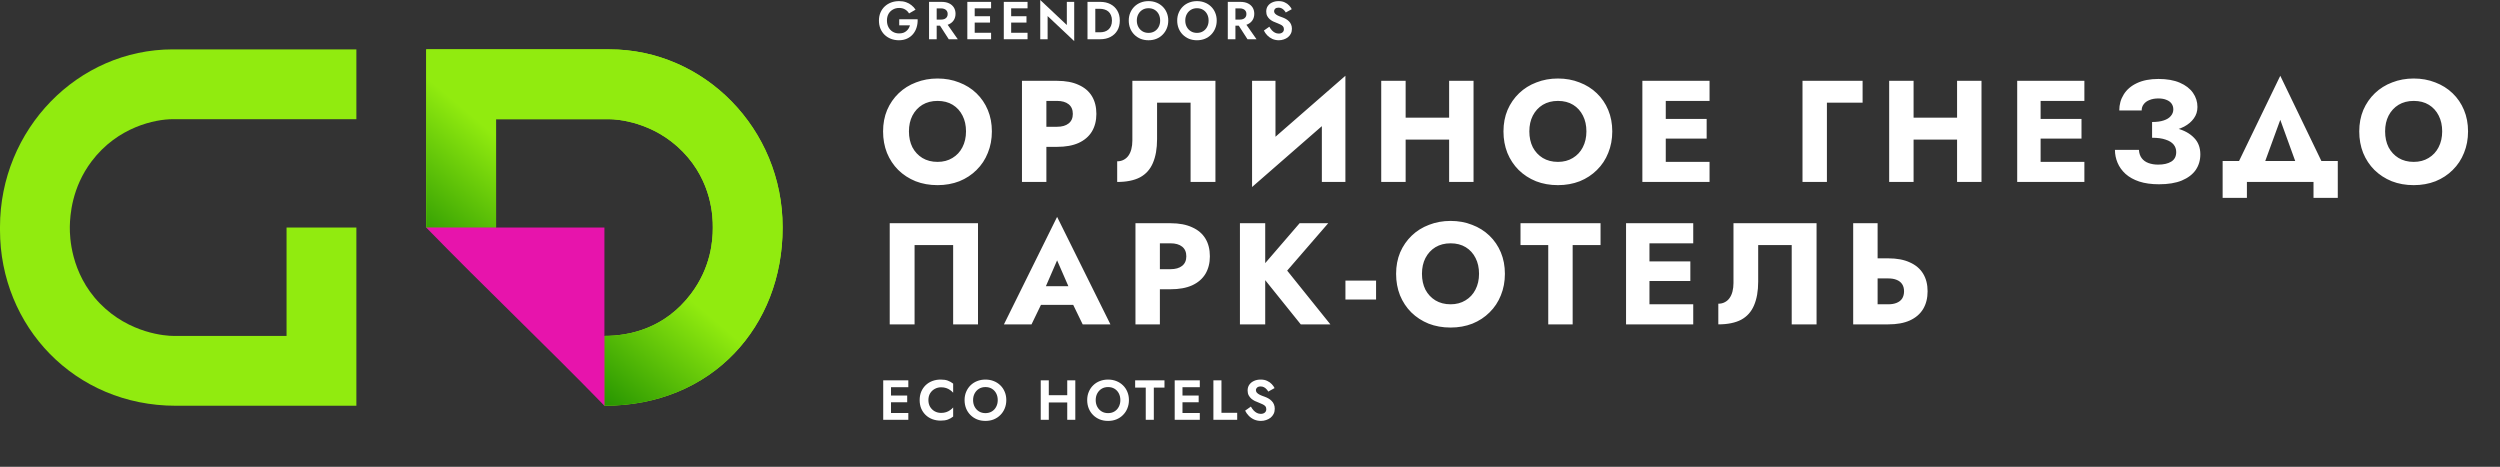
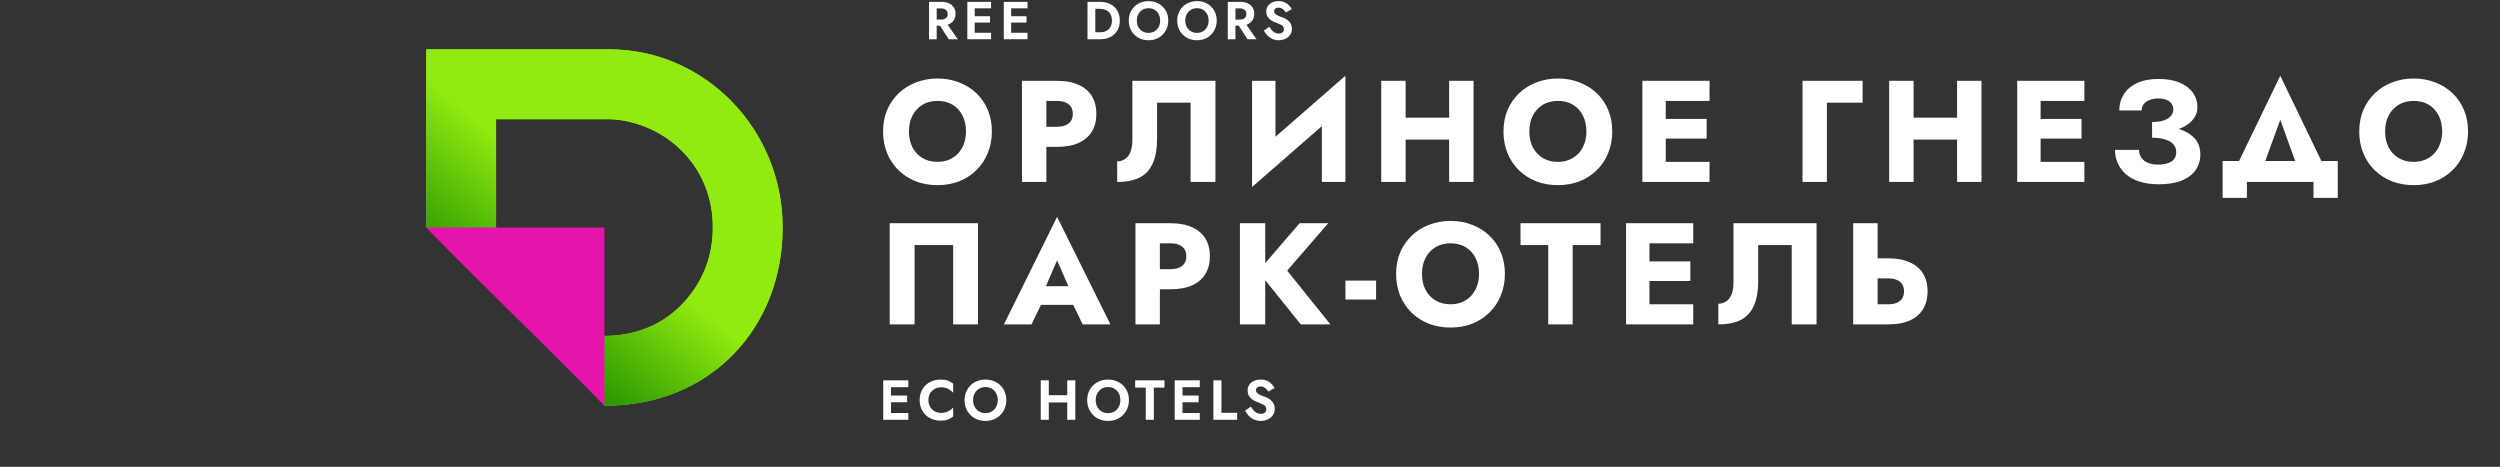
<svg xmlns="http://www.w3.org/2000/svg" width="316" height="59" viewBox="0 0 316 59" fill="none">
  <rect x="0" y="0" width="316" height="59" fill="#333333" stroke="none" />
  <path d="M112.295 53.067H114.812V52.205H112.295V53.067ZM112.295 48.94H114.812V48.077H112.295V48.94ZM112.295 50.843H114.669V49.995H112.295V50.843ZM111.639 48.077V53.067H112.623V48.077H111.639ZM117.35 50.572C117.35 50.239 117.423 49.952 117.571 49.709C117.723 49.467 117.92 49.282 118.162 49.153C118.405 49.02 118.669 48.954 118.954 48.954C119.191 48.954 119.403 48.985 119.588 49.046C119.774 49.108 119.94 49.191 120.087 49.296C120.239 49.401 120.37 49.515 120.479 49.638V48.49C120.275 48.329 120.052 48.203 119.809 48.112C119.572 48.022 119.27 47.977 118.904 47.977C118.524 47.977 118.17 48.039 117.842 48.162C117.518 48.286 117.236 48.464 116.993 48.697C116.756 48.93 116.57 49.206 116.437 49.524C116.309 49.838 116.245 50.187 116.245 50.572C116.245 50.957 116.309 51.309 116.437 51.627C116.57 51.941 116.756 52.214 116.993 52.447C117.236 52.68 117.518 52.858 117.842 52.982C118.17 53.105 118.524 53.167 118.904 53.167C119.27 53.167 119.572 53.122 119.809 53.032C120.052 52.941 120.275 52.816 120.479 52.654V51.506C120.37 51.63 120.239 51.744 120.087 51.848C119.94 51.953 119.774 52.036 119.588 52.098C119.403 52.16 119.191 52.191 118.954 52.191C118.669 52.191 118.405 52.126 118.162 51.998C117.92 51.865 117.723 51.677 117.571 51.435C117.423 51.188 117.35 50.9 117.35 50.572ZM122.998 50.572C122.998 50.254 123.065 49.971 123.198 49.724C123.331 49.477 123.514 49.282 123.747 49.139C123.98 48.996 124.251 48.925 124.559 48.925C124.873 48.925 125.146 48.996 125.379 49.139C125.612 49.282 125.793 49.477 125.921 49.724C126.049 49.971 126.114 50.254 126.114 50.572C126.114 50.891 126.047 51.173 125.914 51.42C125.786 51.668 125.605 51.862 125.372 52.005C125.139 52.148 124.868 52.219 124.559 52.219C124.251 52.219 123.98 52.148 123.747 52.005C123.514 51.862 123.331 51.668 123.198 51.42C123.065 51.173 122.998 50.891 122.998 50.572ZM121.922 50.572C121.922 50.948 121.986 51.297 122.114 51.62C122.242 51.939 122.425 52.217 122.663 52.454C122.901 52.692 123.179 52.877 123.497 53.01C123.82 53.139 124.174 53.203 124.559 53.203C124.944 53.203 125.296 53.139 125.615 53.01C125.938 52.877 126.216 52.692 126.449 52.454C126.686 52.217 126.869 51.939 126.998 51.62C127.131 51.297 127.197 50.948 127.197 50.572C127.197 50.192 127.131 49.845 126.998 49.531C126.869 49.213 126.684 48.937 126.442 48.704C126.204 48.471 125.926 48.293 125.607 48.169C125.289 48.041 124.94 47.977 124.559 47.977C124.184 47.977 123.835 48.041 123.511 48.169C123.193 48.293 122.915 48.471 122.677 48.704C122.44 48.937 122.254 49.213 122.121 49.531C121.988 49.845 121.922 50.192 121.922 50.572ZM131.884 50.871H135.548V49.952H131.884V50.871ZM134.899 48.077V53.067H135.919V48.077H134.899ZM131.549 48.077V53.067H132.568V48.077H131.549ZM138.497 50.572C138.497 50.254 138.564 49.971 138.697 49.724C138.83 49.477 139.013 49.282 139.246 49.139C139.479 48.996 139.75 48.925 140.059 48.925C140.372 48.925 140.646 48.996 140.879 49.139C141.112 49.282 141.292 49.477 141.42 49.724C141.549 49.971 141.613 50.254 141.613 50.572C141.613 50.891 141.546 51.173 141.413 51.42C141.285 51.668 141.104 51.862 140.872 52.005C140.639 52.148 140.368 52.219 140.059 52.219C139.75 52.219 139.479 52.148 139.246 52.005C139.013 51.862 138.83 51.668 138.697 51.42C138.564 51.173 138.497 50.891 138.497 50.572ZM137.421 50.572C137.421 50.948 137.485 51.297 137.613 51.62C137.742 51.939 137.925 52.217 138.162 52.454C138.4 52.692 138.678 52.877 138.997 53.01C139.32 53.139 139.674 53.203 140.059 53.203C140.444 53.203 140.795 53.139 141.114 53.01C141.437 52.877 141.715 52.692 141.948 52.454C142.186 52.217 142.369 51.939 142.497 51.62C142.63 51.297 142.697 50.948 142.697 50.572C142.697 50.192 142.63 49.845 142.497 49.531C142.369 49.213 142.183 48.937 141.941 48.704C141.703 48.471 141.425 48.293 141.107 48.169C140.788 48.041 140.439 47.977 140.059 47.977C139.683 47.977 139.334 48.041 139.011 48.169C138.692 48.293 138.414 48.471 138.177 48.704C137.939 48.937 137.754 49.213 137.621 49.531C137.487 49.845 137.421 50.192 137.421 50.572ZM143.483 48.996H144.823V53.067H145.843V48.996H147.19V48.077H143.483V48.996ZM149.138 53.067H151.655V52.205H149.138V53.067ZM149.138 48.94H151.655V48.077H149.138V48.94ZM149.138 50.843H151.512V49.995H149.138V50.843ZM148.482 48.077V53.067H149.466V48.077H148.482ZM153.373 48.077V53.067H156.381V52.176H154.392V48.077H153.373ZM158.113 51.392L157.386 51.905C157.495 52.138 157.647 52.354 157.842 52.554C158.037 52.754 158.265 52.913 158.526 53.032C158.793 53.146 159.078 53.203 159.382 53.203C159.61 53.203 159.826 53.167 160.031 53.096C160.24 53.029 160.428 52.932 160.594 52.804C160.76 52.67 160.891 52.509 160.986 52.319C161.081 52.129 161.129 51.912 161.129 51.67C161.129 51.456 161.093 51.268 161.022 51.107C160.955 50.941 160.86 50.798 160.736 50.679C160.618 50.556 160.482 50.451 160.33 50.365C160.183 50.28 160.028 50.209 159.867 50.151C159.615 50.066 159.406 49.983 159.239 49.902C159.073 49.816 158.949 49.728 158.869 49.638C158.788 49.543 158.747 49.434 158.747 49.31C158.747 49.187 158.797 49.08 158.897 48.989C158.997 48.894 159.147 48.847 159.346 48.847C159.498 48.847 159.634 48.878 159.753 48.94C159.871 48.996 159.976 49.075 160.066 49.175C160.161 49.27 160.242 49.377 160.309 49.496L161.107 49.054C161.022 48.878 160.9 48.709 160.744 48.547C160.592 48.381 160.399 48.246 160.166 48.141C159.938 48.032 159.665 47.977 159.346 47.977C159.037 47.977 158.757 48.034 158.505 48.148C158.258 48.258 158.061 48.417 157.913 48.626C157.771 48.83 157.699 49.075 157.699 49.36C157.699 49.598 157.745 49.802 157.835 49.973C157.925 50.14 158.039 50.282 158.177 50.401C158.315 50.515 158.46 50.61 158.612 50.686C158.769 50.758 158.907 50.815 159.025 50.857C159.249 50.943 159.437 51.024 159.589 51.1C159.746 51.171 159.862 51.254 159.938 51.349C160.019 51.444 160.059 51.57 160.059 51.727C160.059 51.908 159.995 52.05 159.867 52.155C159.738 52.259 159.572 52.312 159.368 52.312C159.192 52.312 159.028 52.274 158.876 52.198C158.724 52.122 158.583 52.015 158.455 51.877C158.332 51.739 158.217 51.577 158.113 51.392Z" fill="white" />
  <path d="M114.89 16.608C114.89 15.853 115.036 15.19 115.328 14.617C115.633 14.033 116.053 13.576 116.588 13.248C117.136 12.919 117.775 12.755 118.506 12.755C119.249 12.755 119.888 12.919 120.423 13.248C120.959 13.576 121.373 14.033 121.665 14.617C121.958 15.19 122.104 15.853 122.104 16.608C122.104 17.363 121.951 18.033 121.647 18.617C121.355 19.189 120.935 19.64 120.387 19.968C119.851 20.297 119.224 20.462 118.506 20.462C117.775 20.462 117.136 20.297 116.588 19.968C116.053 19.64 115.633 19.189 115.328 18.617C115.036 18.033 114.89 17.363 114.89 16.608ZM111.621 16.608C111.621 17.594 111.785 18.501 112.114 19.329C112.455 20.157 112.93 20.875 113.538 21.484C114.159 22.093 114.89 22.568 115.73 22.909C116.57 23.237 117.495 23.402 118.506 23.402C119.504 23.402 120.423 23.237 121.264 22.909C122.104 22.568 122.828 22.093 123.437 21.484C124.058 20.875 124.533 20.157 124.861 19.329C125.202 18.501 125.373 17.594 125.373 16.608C125.373 15.622 125.202 14.721 124.861 13.905C124.52 13.089 124.039 12.383 123.419 11.787C122.798 11.19 122.067 10.734 121.227 10.417C120.399 10.088 119.492 9.924 118.506 9.924C117.532 9.924 116.625 10.088 115.785 10.417C114.945 10.734 114.214 11.19 113.593 11.787C112.972 12.383 112.485 13.089 112.132 13.905C111.791 14.721 111.621 15.622 111.621 16.608ZM129.177 10.216V23H132.263V10.216H129.177ZM131.112 12.755H133.614C134.235 12.755 134.722 12.895 135.075 13.175C135.428 13.455 135.605 13.863 135.605 14.398C135.605 14.922 135.428 15.324 135.075 15.604C134.722 15.884 134.235 16.024 133.614 16.024H131.112V18.562H133.614C134.698 18.562 135.605 18.398 136.335 18.069C137.078 17.728 137.638 17.247 138.016 16.626C138.393 15.993 138.582 15.251 138.582 14.398C138.582 13.522 138.393 12.773 138.016 12.152C137.638 11.531 137.078 11.056 136.335 10.728C135.605 10.387 134.698 10.216 133.614 10.216H131.112V12.755ZM153.631 10.216H143.13V17.777C143.13 18.166 143.087 18.526 143.002 18.854C142.917 19.183 142.789 19.463 142.619 19.695C142.46 19.914 142.259 20.084 142.016 20.206C141.785 20.328 141.517 20.389 141.212 20.389V23C142.393 23 143.355 22.805 144.098 22.416C144.841 22.014 145.382 21.411 145.723 20.608C146.076 19.792 146.253 18.787 146.253 17.594V12.974H150.49V23H153.631V10.216ZM169.967 13.43L170.059 9.577L158.352 19.786L158.261 23.639L169.967 13.43ZM161.22 10.216H158.261V23.639L161.22 20.608V10.216ZM170.059 9.577L167.082 12.718V23H170.059V9.577ZM175.445 17.649H185.124V14.873H175.445V17.649ZM183.17 10.216V23H186.256V10.216H183.17ZM174.587 10.216V23H177.673V10.216H174.587ZM193.308 16.608C193.308 15.853 193.454 15.19 193.747 14.617C194.051 14.033 194.471 13.576 195.007 13.248C195.555 12.919 196.194 12.755 196.924 12.755C197.667 12.755 198.306 12.919 198.842 13.248C199.377 13.576 199.791 14.033 200.084 14.617C200.376 15.19 200.522 15.853 200.522 16.608C200.522 17.363 200.37 18.033 200.065 18.617C199.773 19.189 199.353 19.64 198.805 19.968C198.27 20.297 197.643 20.462 196.924 20.462C196.194 20.462 195.555 20.297 195.007 19.968C194.471 19.64 194.051 19.189 193.747 18.617C193.454 18.033 193.308 17.363 193.308 16.608ZM190.039 16.608C190.039 17.594 190.204 18.501 190.532 19.329C190.873 20.157 191.348 20.875 191.957 21.484C192.578 22.093 193.308 22.568 194.148 22.909C194.988 23.237 195.914 23.402 196.924 23.402C197.923 23.402 198.842 23.237 199.682 22.909C200.522 22.568 201.246 22.093 201.855 21.484C202.476 20.875 202.951 20.157 203.28 19.329C203.62 18.501 203.791 17.594 203.791 16.608C203.791 15.622 203.62 14.721 203.28 13.905C202.939 13.089 202.458 12.383 201.837 11.787C201.216 11.19 200.485 10.734 199.645 10.417C198.817 10.088 197.91 9.924 196.924 9.924C195.95 9.924 195.043 10.088 194.203 10.417C193.363 10.734 192.633 11.19 192.012 11.787C191.391 12.383 190.904 13.089 190.551 13.905C190.21 14.721 190.039 15.622 190.039 16.608ZM209.64 23H216.087V20.462H209.64V23ZM209.64 12.755H216.087V10.216H209.64V12.755ZM209.64 17.521H215.722V15.037H209.64V17.521ZM207.595 10.216V23H210.553V10.216H207.595ZM227.836 10.216V23H230.922V12.974H235.433V10.216H227.836ZM239.649 17.649H249.328V14.873H239.649V17.649ZM247.374 10.216V23H250.461V10.216H247.374ZM238.791 10.216V23H241.877V10.216H238.791ZM257.019 23H263.466V20.462H257.019V23ZM257.019 12.755H263.466V10.216H257.019V12.755ZM257.019 17.521H263.101V15.037H257.019V17.521ZM254.974 10.216V23H257.933V10.216H254.974ZM272.023 16.809C272.814 16.809 273.557 16.742 274.251 16.608C274.945 16.474 275.554 16.273 276.077 16.005C276.601 15.725 277.008 15.378 277.301 14.964C277.605 14.55 277.757 14.07 277.757 13.522C277.757 12.864 277.568 12.268 277.191 11.732C276.814 11.196 276.26 10.77 275.529 10.454C274.799 10.137 273.898 9.979 272.826 9.979C271.755 9.979 270.848 10.155 270.105 10.508C269.375 10.849 268.821 11.324 268.443 11.933C268.066 12.53 267.877 13.205 267.877 13.96H270.708C270.708 13.656 270.793 13.394 270.964 13.175C271.134 12.943 271.377 12.767 271.694 12.645C272.011 12.511 272.382 12.444 272.808 12.444C273.222 12.444 273.569 12.505 273.849 12.627C274.129 12.736 274.342 12.895 274.488 13.102C274.634 13.309 274.707 13.552 274.707 13.832C274.707 14.137 274.604 14.411 274.397 14.654C274.202 14.898 273.904 15.086 273.502 15.22C273.112 15.354 272.619 15.421 272.023 15.421V16.809ZM272.899 23.292C274.056 23.292 275.018 23.134 275.785 22.817C276.564 22.489 277.148 22.044 277.538 21.484C277.928 20.912 278.122 20.255 278.122 19.512C278.122 18.647 277.855 17.947 277.319 17.412C276.795 16.864 276.071 16.468 275.146 16.225C274.233 15.969 273.192 15.841 272.023 15.841V17.412C272.729 17.412 273.301 17.491 273.739 17.649C274.19 17.795 274.525 18.002 274.744 18.27C274.963 18.538 275.073 18.854 275.073 19.22C275.073 19.767 274.866 20.169 274.452 20.425C274.038 20.681 273.484 20.808 272.79 20.808C272.339 20.808 271.931 20.741 271.566 20.608C271.201 20.474 270.915 20.267 270.708 19.987C270.501 19.707 270.385 19.36 270.361 18.946H267.329C267.329 19.506 267.439 20.048 267.658 20.571C267.877 21.095 268.212 21.563 268.662 21.977C269.125 22.391 269.703 22.714 270.397 22.945C271.104 23.177 271.938 23.292 272.899 23.292ZM288.227 15.147L290.876 22.452H294.437L288.227 9.577L282 22.452H285.561L288.227 15.147ZM292.428 23V25.009H295.496V20.352H280.941V25.009H284.009V23H292.428ZM301.478 16.608C301.478 15.853 301.624 15.19 301.916 14.617C302.221 14.033 302.641 13.576 303.177 13.248C303.724 12.919 304.364 12.755 305.094 12.755C305.837 12.755 306.476 12.919 307.012 13.248C307.547 13.576 307.961 14.033 308.254 14.617C308.546 15.19 308.692 15.853 308.692 16.608C308.692 17.363 308.54 18.033 308.235 18.617C307.943 19.189 307.523 19.64 306.975 19.968C306.439 20.297 305.812 20.462 305.094 20.462C304.364 20.462 303.724 20.297 303.177 19.968C302.641 19.64 302.221 19.189 301.916 18.617C301.624 18.033 301.478 17.363 301.478 16.608ZM298.209 16.608C298.209 17.594 298.373 18.501 298.702 19.329C299.043 20.157 299.518 20.875 300.127 21.484C300.748 22.093 301.478 22.568 302.318 22.909C303.158 23.237 304.084 23.402 305.094 23.402C306.092 23.402 307.012 23.237 307.852 22.909C308.692 22.568 309.416 22.093 310.025 21.484C310.646 20.875 311.121 20.157 311.449 19.329C311.79 18.501 311.961 17.594 311.961 16.608C311.961 15.622 311.79 14.721 311.449 13.905C311.109 13.089 310.628 12.383 310.007 11.787C309.386 11.19 308.655 10.734 307.815 10.417C306.987 10.088 306.08 9.924 305.094 9.924C304.12 9.924 303.213 10.088 302.373 10.417C301.533 10.734 300.802 11.19 300.181 11.787C299.561 12.383 299.074 13.089 298.72 13.905C298.38 14.721 298.209 15.622 298.209 16.608ZM120.478 30.974V41H123.619V28.216H112.461V41H115.602V30.974H120.478ZM130.276 38.535H137.033L136.832 36.179H130.495L130.276 38.535ZM133.618 32.91L135.426 37.055L135.316 37.841L136.85 41H140.357L133.618 27.413L126.897 41H130.385L131.974 37.713L131.828 37.037L133.618 32.91ZM143.523 28.216V41H146.609V28.216H143.523ZM145.458 30.755H147.96C148.581 30.755 149.068 30.895 149.421 31.175C149.774 31.455 149.951 31.863 149.951 32.398C149.951 32.922 149.774 33.324 149.421 33.604C149.068 33.884 148.581 34.024 147.96 34.024H145.458V36.562H147.96C149.044 36.562 149.951 36.398 150.681 36.069C151.424 35.728 151.984 35.247 152.362 34.626C152.739 33.993 152.928 33.251 152.928 32.398C152.928 31.522 152.739 30.773 152.362 30.152C151.984 29.531 151.424 29.056 150.681 28.728C149.951 28.387 149.044 28.216 147.96 28.216H145.458V30.755ZM156.727 28.216V41H159.923V28.216H156.727ZM164.27 28.216L159.028 34.298L164.416 41H168.16L162.699 34.206L167.886 28.216H164.27ZM170.063 37.859H173.935V35.467H170.063V37.859ZM179.736 34.608C179.736 33.853 179.882 33.19 180.174 32.617C180.479 32.033 180.899 31.576 181.435 31.248C181.982 30.919 182.622 30.755 183.352 30.755C184.095 30.755 184.734 30.919 185.27 31.248C185.805 31.576 186.219 32.033 186.512 32.617C186.804 33.19 186.95 33.853 186.95 34.608C186.95 35.363 186.798 36.033 186.493 36.617C186.201 37.189 185.781 37.64 185.233 37.968C184.698 38.297 184.07 38.462 183.352 38.462C182.622 38.462 181.982 38.297 181.435 37.968C180.899 37.64 180.479 37.189 180.174 36.617C179.882 36.033 179.736 35.363 179.736 34.608ZM176.467 34.608C176.467 35.594 176.632 36.501 176.96 37.329C177.301 38.157 177.776 38.876 178.385 39.484C179.006 40.093 179.736 40.568 180.576 40.909C181.416 41.237 182.342 41.402 183.352 41.402C184.351 41.402 185.27 41.237 186.11 40.909C186.95 40.568 187.674 40.093 188.283 39.484C188.904 38.876 189.379 38.157 189.708 37.329C190.048 36.501 190.219 35.594 190.219 34.608C190.219 33.622 190.048 32.721 189.708 31.905C189.367 31.09 188.886 30.383 188.265 29.787C187.644 29.19 186.913 28.734 186.073 28.417C185.245 28.088 184.338 27.924 183.352 27.924C182.378 27.924 181.471 28.088 180.631 28.417C179.791 28.734 179.06 29.19 178.44 29.787C177.819 30.383 177.332 31.09 176.979 31.905C176.638 32.721 176.467 33.622 176.467 34.608ZM192.192 30.974H195.698V41H198.784V30.974H202.309V28.216H192.192V30.974ZM207.579 41H214.025V38.462H207.579V41ZM207.579 30.755H214.025V28.216H207.579V30.755ZM207.579 35.521H213.66V33.038H207.579V35.521ZM205.533 28.216V41H208.492V28.216H205.533ZM229.613 28.216H219.112V35.777C219.112 36.166 219.069 36.526 218.984 36.854C218.899 37.183 218.771 37.463 218.601 37.694C218.442 37.914 218.242 38.084 217.998 38.206C217.767 38.328 217.499 38.389 217.195 38.389V41C218.375 41 219.337 40.805 220.08 40.416C220.823 40.014 221.364 39.411 221.705 38.608C222.058 37.792 222.235 36.787 222.235 35.594V30.974H226.472V41H229.613V28.216ZM234.243 28.216V41H237.33V28.216H234.243ZM236.179 35.193H238.681C239.095 35.193 239.448 35.253 239.74 35.375C240.045 35.497 240.276 35.679 240.434 35.923C240.592 36.166 240.672 36.465 240.672 36.818C240.672 37.171 240.592 37.475 240.434 37.731C240.276 37.974 240.045 38.157 239.74 38.279C239.448 38.401 239.095 38.462 238.681 38.462H236.179V41H238.681C239.765 41 240.672 40.836 241.402 40.507C242.145 40.166 242.705 39.685 243.082 39.064C243.46 38.431 243.648 37.682 243.648 36.818C243.648 35.953 243.46 35.211 243.082 34.59C242.705 33.969 242.145 33.494 241.402 33.165C240.672 32.825 239.765 32.654 238.681 32.654H236.179V35.193Z" fill="white" />
-   <path d="M113.662 3.205H115.018C114.978 3.349 114.919 3.482 114.843 3.603C114.766 3.725 114.672 3.833 114.559 3.927C114.451 4.022 114.321 4.096 114.168 4.15C114.015 4.199 113.842 4.224 113.648 4.224C113.356 4.224 113.093 4.157 112.859 4.022C112.629 3.887 112.447 3.698 112.312 3.455C112.177 3.207 112.11 2.922 112.11 2.598C112.11 2.27 112.177 1.986 112.312 1.748C112.452 1.509 112.638 1.327 112.872 1.201C113.106 1.071 113.365 1.005 113.648 1.005C113.95 1.005 114.204 1.071 114.411 1.201C114.622 1.327 114.786 1.494 114.903 1.7L115.727 1.221C115.583 1.001 115.41 0.812 115.207 0.655C115.009 0.493 114.78 0.367 114.519 0.277C114.262 0.187 113.972 0.142 113.648 0.142C113.284 0.142 112.947 0.2 112.636 0.317C112.326 0.434 112.056 0.601 111.826 0.816C111.597 1.032 111.417 1.293 111.287 1.599C111.161 1.901 111.098 2.234 111.098 2.598C111.098 2.962 111.158 3.297 111.28 3.603C111.406 3.909 111.581 4.172 111.806 4.393C112.036 4.613 112.303 4.784 112.609 4.906C112.92 5.027 113.257 5.088 113.621 5.088C114.008 5.088 114.352 5.018 114.654 4.879C114.955 4.739 115.207 4.548 115.41 4.305C115.616 4.058 115.767 3.774 115.862 3.455C115.961 3.135 116.003 2.796 115.99 2.436H113.662V3.205Z" fill="white" />
  <path d="M118.505 2.76L119.922 4.96H121.063L119.524 2.76H118.505ZM117.432 0.236V4.96H118.397V0.236H117.432ZM118.019 1.059H118.957C119.128 1.059 119.274 1.089 119.396 1.147C119.522 1.201 119.619 1.282 119.686 1.39C119.754 1.494 119.787 1.619 119.787 1.768C119.787 1.916 119.754 2.045 119.686 2.153C119.619 2.256 119.522 2.337 119.396 2.395C119.274 2.449 119.128 2.476 118.957 2.476H118.019V3.246H119.018C119.391 3.246 119.709 3.183 119.969 3.057C120.23 2.931 120.431 2.755 120.57 2.53C120.709 2.301 120.779 2.038 120.779 1.741C120.779 1.44 120.709 1.176 120.57 0.951C120.431 0.727 120.23 0.551 119.969 0.425C119.709 0.299 119.391 0.236 119.018 0.236H118.019V1.059Z" fill="white" />
  <path d="M122.892 4.96H125.274V4.143H122.892V4.96ZM122.892 1.053H125.274V0.236H122.892V1.053ZM122.892 2.854H125.139V2.051H122.892V2.854ZM122.271 0.236V4.96H123.202V0.236H122.271Z" fill="white" />
  <path d="M127.5 4.96H129.882V4.143H127.5V4.96ZM127.5 1.053H129.882V0.236H127.5V1.053ZM127.5 2.854H129.747V2.051H127.5V2.854ZM126.88 0.236V4.96H127.811V0.236H126.88Z" fill="white" />
-   <path d="M134.848 0.236V3.165L131.488 0V4.96H132.419V2.031L135.78 5.196V0.236H134.848Z" fill="white" />
  <path d="M137.46 0.236V4.96H138.446V0.236H137.46ZM139.066 4.96C139.561 4.96 139.993 4.863 140.362 4.67C140.735 4.476 141.025 4.204 141.232 3.853C141.439 3.498 141.543 3.079 141.543 2.598C141.543 2.117 141.439 1.7 141.232 1.35C141.025 0.994 140.735 0.72 140.362 0.526C139.993 0.333 139.561 0.236 139.066 0.236H138.081V1.113H139.033C139.24 1.113 139.435 1.143 139.62 1.201C139.804 1.255 139.966 1.343 140.106 1.464C140.245 1.586 140.353 1.741 140.429 1.93C140.51 2.114 140.551 2.337 140.551 2.598C140.551 2.859 140.51 3.084 140.429 3.273C140.353 3.457 140.245 3.61 140.106 3.732C139.966 3.853 139.804 3.943 139.62 4.001C139.435 4.055 139.24 4.082 139.033 4.082H138.081V4.96H139.066Z" fill="white" />
  <path d="M143.694 2.598C143.694 2.297 143.757 2.029 143.883 1.795C144.009 1.561 144.182 1.377 144.403 1.242C144.623 1.107 144.88 1.039 145.172 1.039C145.469 1.039 145.728 1.107 145.948 1.242C146.168 1.377 146.339 1.561 146.461 1.795C146.582 2.029 146.643 2.297 146.643 2.598C146.643 2.899 146.58 3.167 146.454 3.401C146.333 3.635 146.162 3.819 145.941 3.954C145.721 4.089 145.464 4.157 145.172 4.157C144.88 4.157 144.623 4.089 144.403 3.954C144.182 3.819 144.009 3.635 143.883 3.401C143.757 3.167 143.694 2.899 143.694 2.598ZM142.675 2.598C142.675 2.953 142.736 3.284 142.857 3.59C142.979 3.891 143.152 4.154 143.377 4.379C143.602 4.604 143.865 4.78 144.167 4.906C144.472 5.027 144.808 5.088 145.172 5.088C145.536 5.088 145.869 5.027 146.171 4.906C146.477 4.78 146.74 4.604 146.96 4.379C147.185 4.154 147.358 3.891 147.48 3.59C147.606 3.284 147.669 2.953 147.669 2.598C147.669 2.238 147.606 1.91 147.48 1.613C147.358 1.311 147.183 1.05 146.953 0.83C146.728 0.61 146.465 0.441 146.164 0.324C145.862 0.202 145.532 0.142 145.172 0.142C144.817 0.142 144.486 0.202 144.18 0.324C143.879 0.441 143.615 0.61 143.391 0.83C143.166 1.05 142.99 1.311 142.864 1.613C142.738 1.91 142.675 2.238 142.675 2.598Z" fill="white" />
  <path d="M149.818 2.598C149.818 2.297 149.881 2.029 150.007 1.795C150.133 1.561 150.306 1.377 150.527 1.242C150.747 1.107 151.004 1.039 151.296 1.039C151.593 1.039 151.852 1.107 152.072 1.242C152.292 1.377 152.463 1.561 152.585 1.795C152.706 2.029 152.767 2.297 152.767 2.598C152.767 2.899 152.704 3.167 152.578 3.401C152.457 3.635 152.286 3.819 152.065 3.954C151.845 4.089 151.588 4.157 151.296 4.157C151.004 4.157 150.747 4.089 150.527 3.954C150.306 3.819 150.133 3.635 150.007 3.401C149.881 3.167 149.818 2.899 149.818 2.598ZM148.799 2.598C148.799 2.953 148.86 3.284 148.981 3.59C149.103 3.891 149.276 4.154 149.501 4.379C149.726 4.604 149.989 4.78 150.291 4.906C150.596 5.027 150.932 5.088 151.296 5.088C151.66 5.088 151.993 5.027 152.295 4.906C152.601 4.78 152.864 4.604 153.084 4.379C153.309 4.154 153.482 3.891 153.604 3.59C153.73 3.284 153.793 2.953 153.793 2.598C153.793 2.238 153.73 1.91 153.604 1.613C153.482 1.311 153.307 1.05 153.077 0.83C152.852 0.61 152.589 0.441 152.288 0.324C151.986 0.202 151.656 0.142 151.296 0.142C150.941 0.142 150.61 0.202 150.304 0.324C150.003 0.441 149.739 0.61 149.515 0.83C149.29 1.05 149.114 1.311 148.988 1.613C148.862 1.91 148.799 2.238 148.799 2.598Z" fill="white" />
  <path d="M156.266 2.76L157.683 4.96H158.823L157.285 2.76H156.266ZM155.193 0.236V4.96H156.158V0.236H155.193ZM155.78 1.059H156.718C156.889 1.059 157.035 1.089 157.157 1.147C157.283 1.201 157.379 1.282 157.447 1.39C157.514 1.494 157.548 1.619 157.548 1.768C157.548 1.916 157.514 2.045 157.447 2.153C157.379 2.256 157.283 2.337 157.157 2.395C157.035 2.449 156.889 2.476 156.718 2.476H155.78V3.246H156.779C157.152 3.246 157.469 3.183 157.73 3.057C157.991 2.931 158.191 2.755 158.331 2.53C158.47 2.301 158.54 2.038 158.54 1.741C158.54 1.44 158.47 1.176 158.331 0.951C158.191 0.727 157.991 0.551 157.73 0.425C157.469 0.299 157.152 0.236 156.779 0.236H155.78V1.059Z" fill="white" />
  <path d="M160.444 3.374L159.755 3.86C159.859 4.08 160.003 4.285 160.187 4.474C160.372 4.663 160.588 4.813 160.835 4.926C161.087 5.034 161.357 5.088 161.645 5.088C161.861 5.088 162.065 5.054 162.259 4.987C162.457 4.924 162.635 4.831 162.792 4.71C162.949 4.584 163.073 4.431 163.163 4.251C163.253 4.071 163.298 3.867 163.298 3.637C163.298 3.435 163.264 3.257 163.197 3.104C163.134 2.947 163.044 2.812 162.927 2.699C162.814 2.582 162.686 2.483 162.542 2.402C162.403 2.321 162.257 2.254 162.104 2.2C161.865 2.119 161.667 2.04 161.51 1.964C161.352 1.883 161.235 1.799 161.159 1.714C161.083 1.624 161.044 1.521 161.044 1.404C161.044 1.287 161.092 1.185 161.186 1.1C161.28 1.01 161.422 0.965 161.611 0.965C161.755 0.965 161.883 0.994 161.996 1.053C162.108 1.107 162.207 1.181 162.293 1.275C162.383 1.365 162.459 1.467 162.522 1.579L163.278 1.161C163.197 0.994 163.082 0.834 162.934 0.682C162.79 0.524 162.608 0.396 162.387 0.297C162.171 0.193 161.913 0.142 161.611 0.142C161.319 0.142 161.053 0.196 160.815 0.304C160.581 0.407 160.394 0.558 160.255 0.756C160.12 0.949 160.052 1.181 160.052 1.451C160.052 1.676 160.095 1.869 160.181 2.031C160.266 2.189 160.374 2.324 160.504 2.436C160.635 2.544 160.772 2.634 160.916 2.706C161.065 2.773 161.195 2.827 161.307 2.868C161.519 2.949 161.697 3.025 161.841 3.097C161.989 3.165 162.099 3.243 162.171 3.333C162.248 3.423 162.286 3.543 162.286 3.691C162.286 3.862 162.225 3.997 162.104 4.096C161.982 4.195 161.825 4.244 161.631 4.244C161.465 4.244 161.31 4.208 161.166 4.136C161.022 4.064 160.889 3.963 160.768 3.833C160.651 3.702 160.543 3.549 160.444 3.374Z" fill="white" />
  <path fill-rule="evenodd" clip-rule="evenodd" d="M53.875 6.239H77.026C89.074 6.239 98.928 16.345 98.923 28.692V28.819C98.923 41.174 90.096 51.287 76.399 51.287V42.46C79.595 42.46 84.043 41.497 87.332 37.149C89.855 33.813 90.096 30.437 90.096 28.839V28.687C90.096 27.546 90.052 23.024 86.302 19.178C82.552 15.332 77.885 15.066 77.007 15.066H62.702V28.763H53.875V6.239Z" fill="#91EB0F" />
  <path fill-rule="evenodd" clip-rule="evenodd" d="M53.875 6.239H77.026C89.074 6.239 98.928 16.345 98.923 28.692V28.819C98.923 41.174 90.096 51.287 76.399 51.287V42.46C79.595 42.46 84.043 41.497 87.332 37.149C89.855 33.813 90.096 30.437 90.096 28.839V28.687C90.096 27.546 90.052 23.024 86.302 19.178C82.552 15.332 77.885 15.066 77.007 15.066H62.702V28.763H53.875V6.239Z" fill="url(#paint0_linear_1722_2875)" />
  <path d="M76.399 51.286C68.896 43.576 61.377 36.463 53.875 28.763H76.399V43.634C76.399 46.522 76.399 48.526 76.399 51.286Z" fill="#E714AC" />
-   <path fill-rule="evenodd" clip-rule="evenodd" d="M45.047 51.287H22.219C9.435 51.287 -0.001 41.243 -0.001 29.068V28.707C-0.001 16.352 9.806 6.24 21.854 6.24H45.047V15.066H21.838C19.631 15.066 14.879 16.03 11.59 20.378C9.067 23.714 8.856 27.223 8.826 28.611V28.839C8.826 29.739 8.87 34.502 12.62 38.348C16.37 42.194 21.037 42.46 21.914 42.46H36.22V28.763H45.047V51.287Z" fill="#91EB0F" />
  <defs>
    <linearGradient id="paint0_linear_1722_2875" x1="76.457" y1="28.763" x2="65.499" y2="41.775" gradientUnits="userSpaceOnUse">
      <stop stop-color="#91EB0F" />
      <stop offset="1" stop-color="#289601" />
    </linearGradient>
  </defs>
</svg>